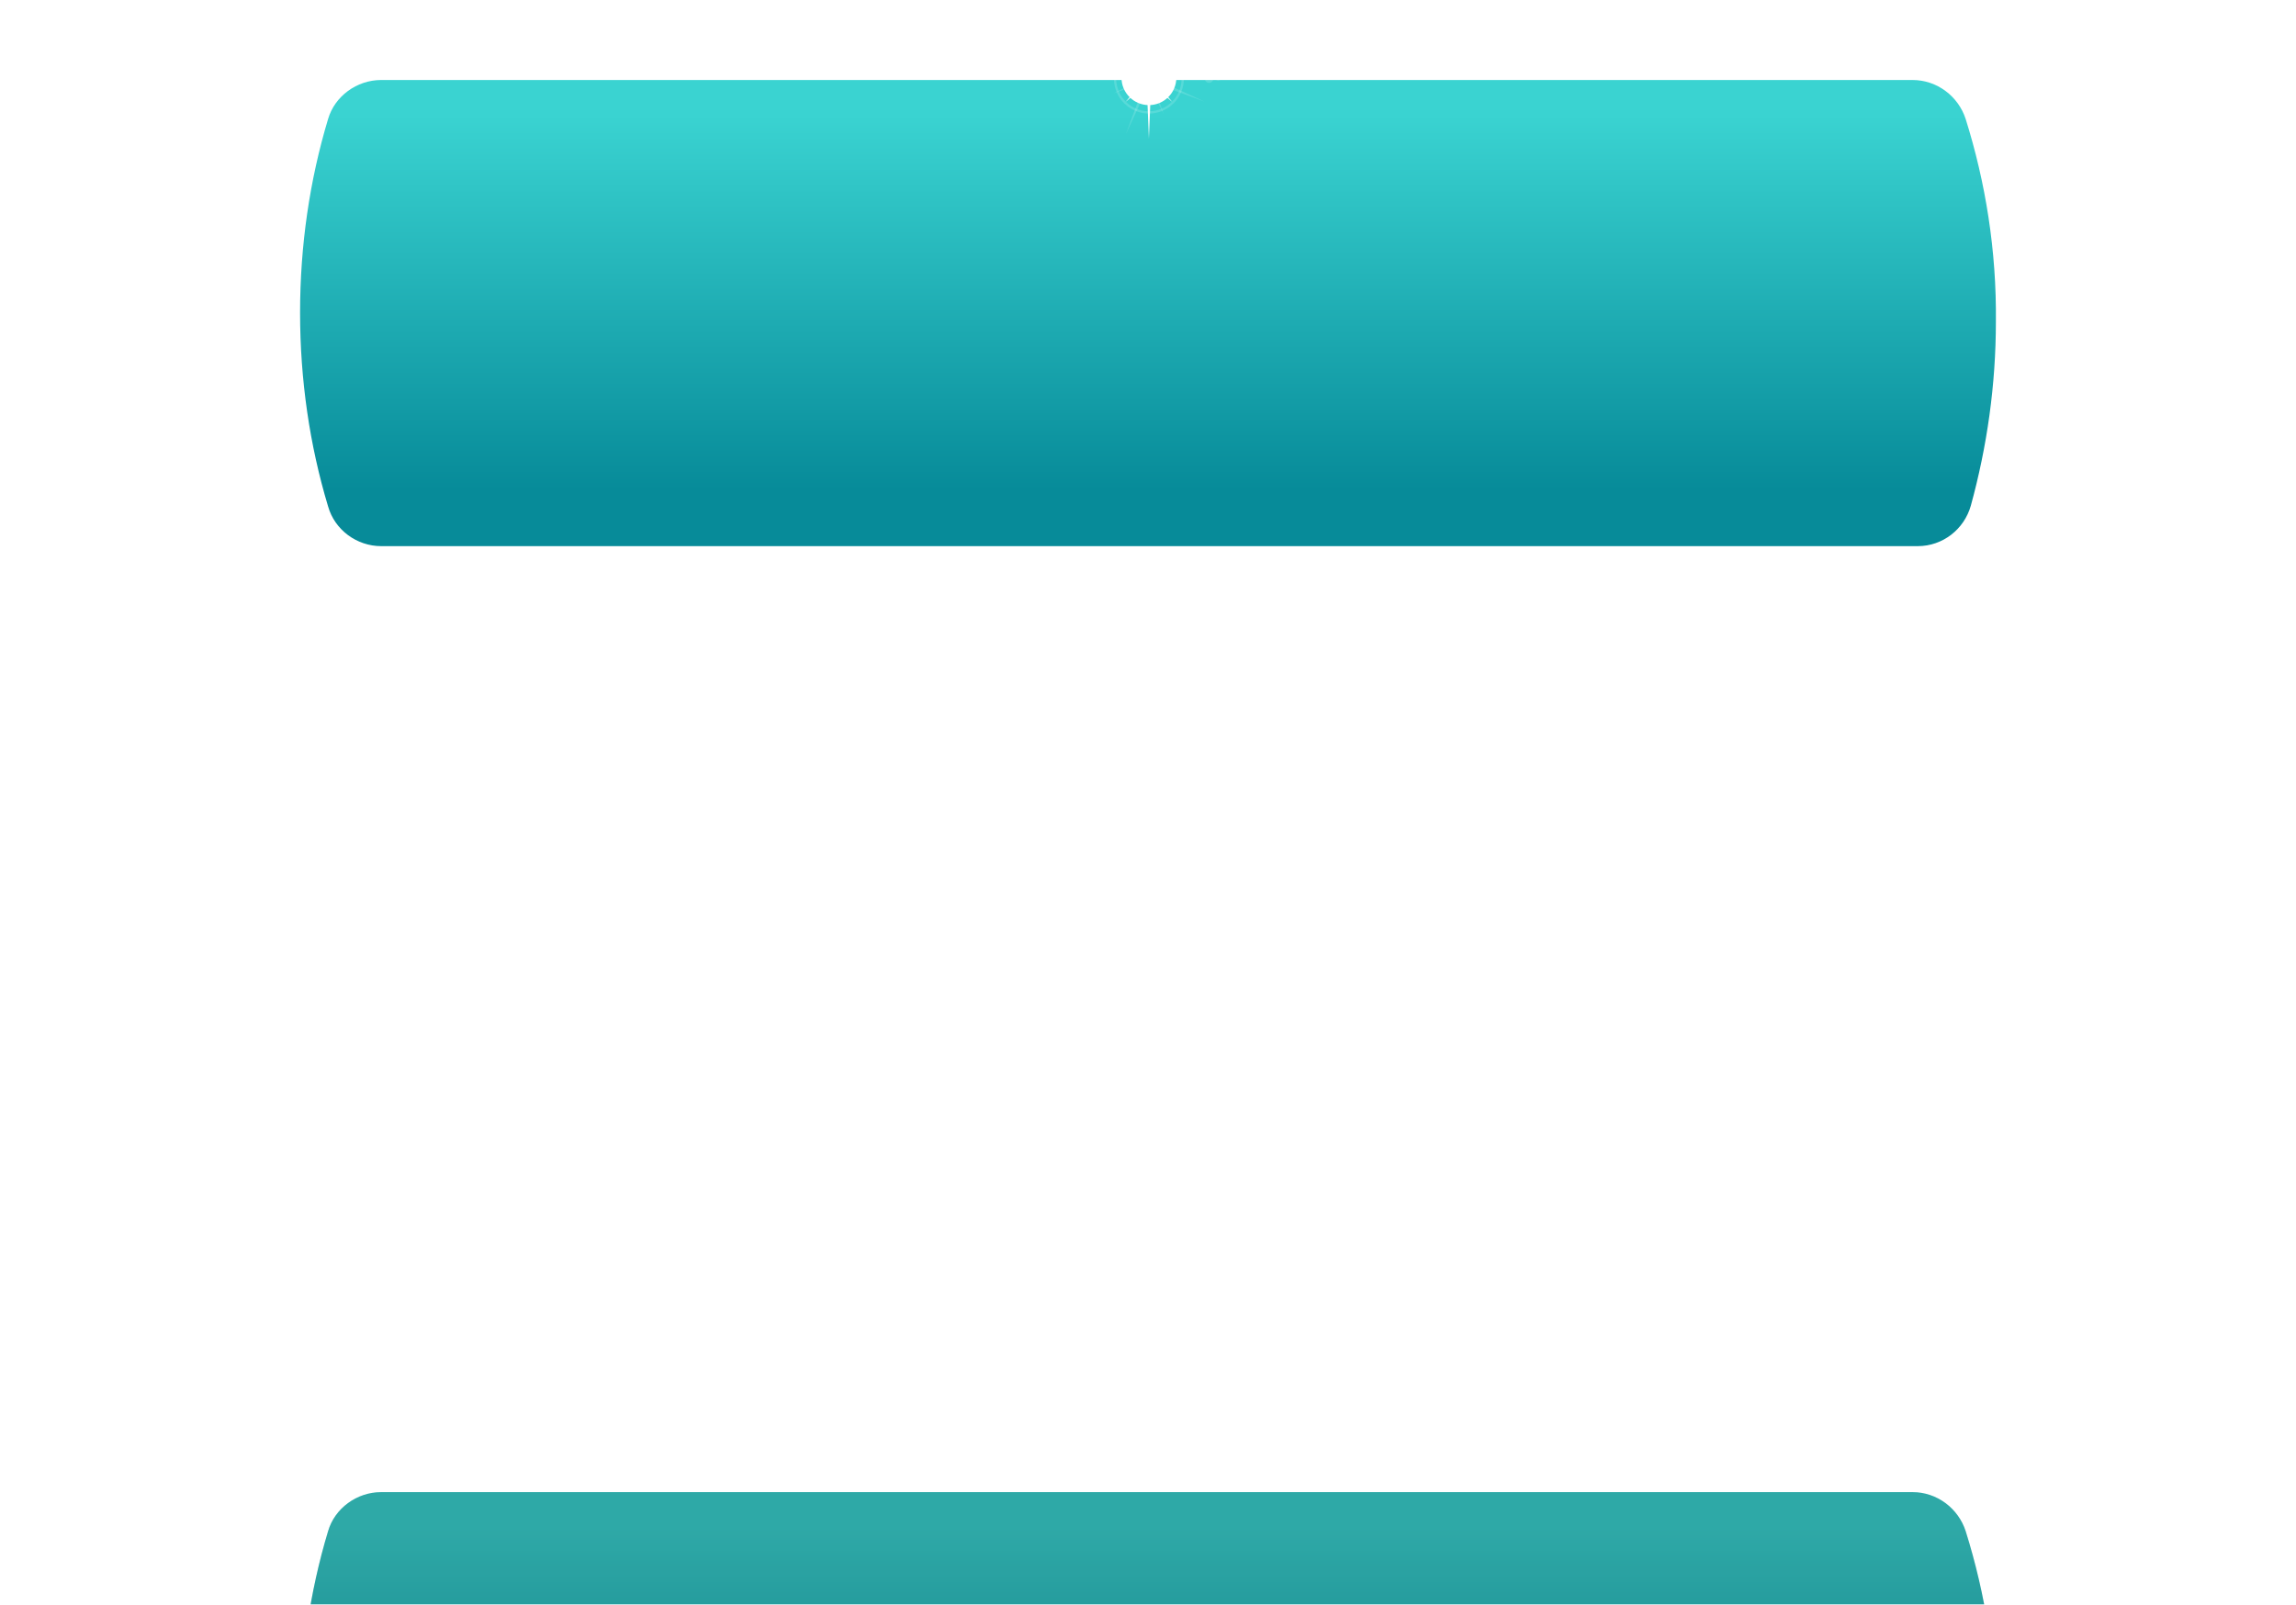
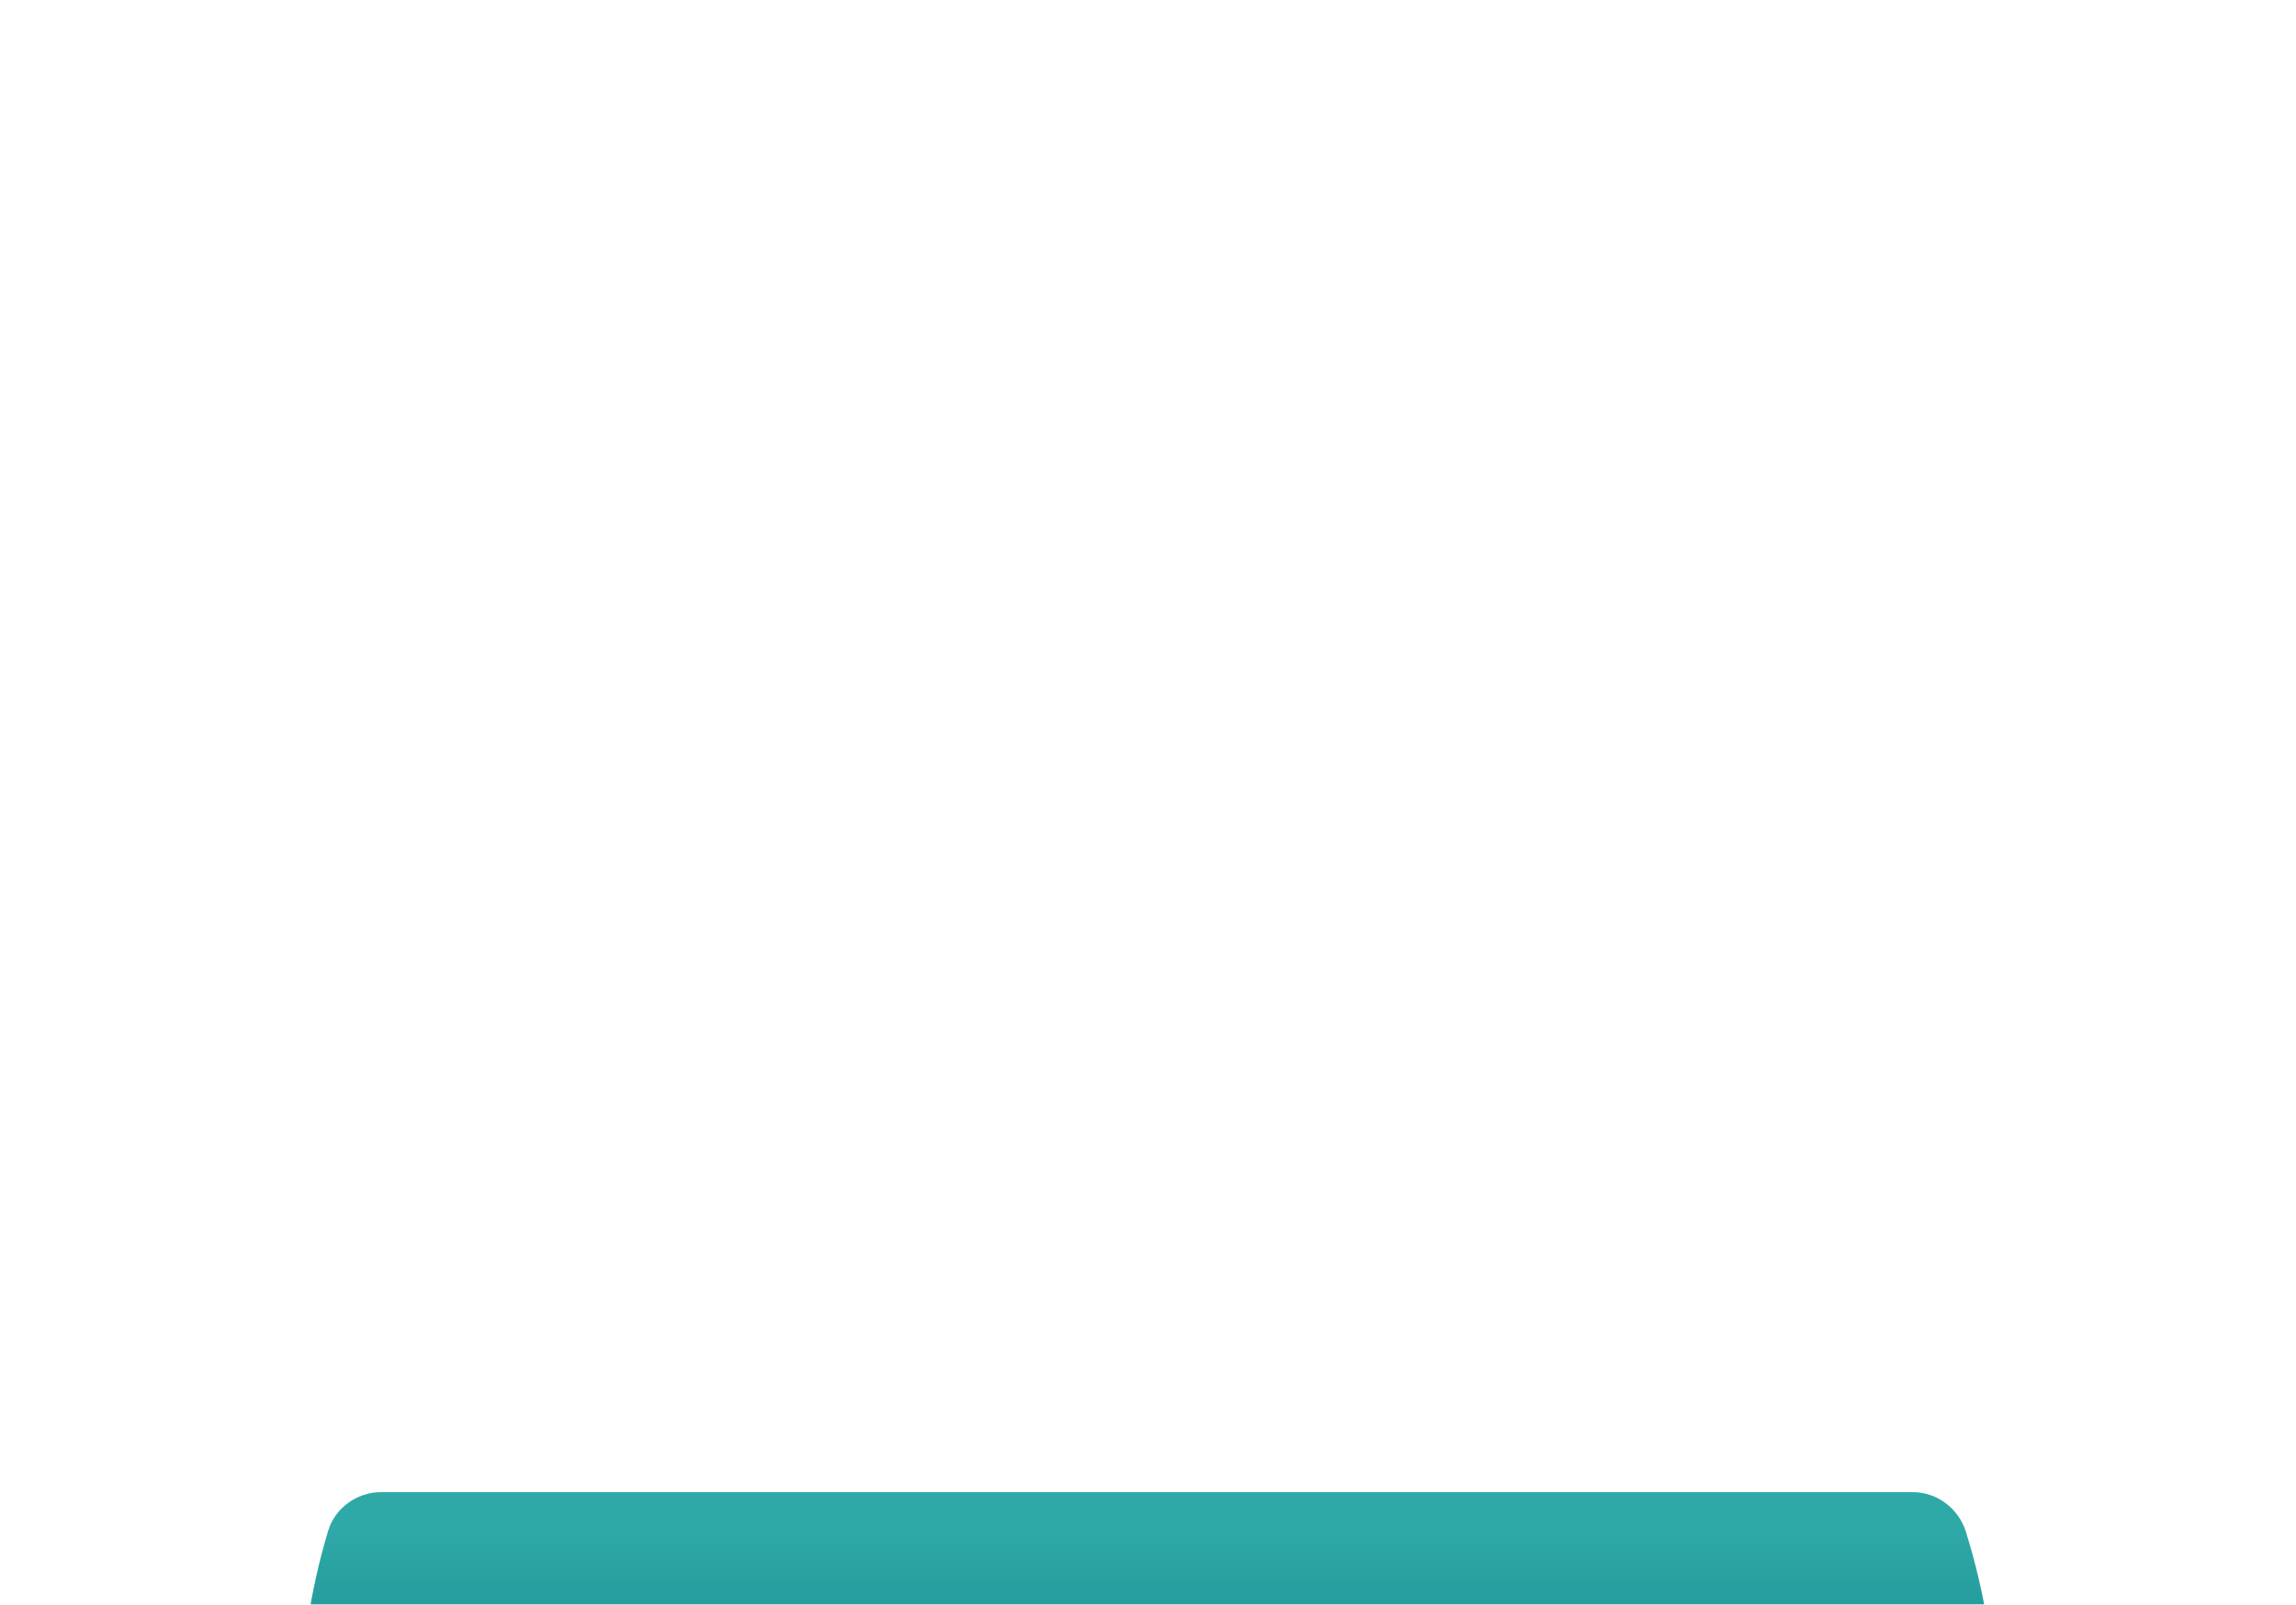
<svg xmlns="http://www.w3.org/2000/svg" width="505" height="353" viewBox="0 0 505 353" fill="none">
  <g filter="url(#filter0_dddd_96_1086)">
-     <path d="M432.346 29.202C430.725 24.18 426.024 20.616 420.675 20.616H356.97H148.833H83.831C78.482 20.616 73.619 24.18 72.16 29.202C68.107 42.649 66 57.067 66 71.81C66 86.552 68.107 100.971 72.16 114.418C73.619 119.602 78.482 123.166 83.831 123.166H147.536H356.97H421.81C427.321 123.166 432.022 119.44 433.481 114.255C437.047 101.295 438.992 87.686 438.992 73.754C439.155 58.201 436.723 43.135 432.346 29.202Z" fill="url(#paint0_linear_96_1086)" />
+     <path d="M432.346 29.202C430.725 24.18 426.024 20.616 420.675 20.616H356.97H148.833H83.831C78.482 20.616 73.619 24.18 72.16 29.202C68.107 42.649 66 57.067 66 71.81C66 86.552 68.107 100.971 72.16 114.418C73.619 119.602 78.482 123.166 83.831 123.166H147.536H356.97H421.81C427.321 123.166 432.022 119.44 433.481 114.255C437.047 101.295 438.992 87.686 438.992 73.754C439.155 58.201 436.723 43.135 432.346 29.202" fill="url(#paint0_linear_96_1086)" />
    <path d="M432.346 29.202C430.725 24.18 426.024 20.616 420.675 20.616H356.97H148.833H83.831C78.482 20.616 73.619 24.18 72.16 29.202C68.107 42.649 66 57.067 66 71.81C66 86.552 68.107 100.971 72.16 114.418C73.619 119.602 78.482 123.166 83.831 123.166H147.536H356.97H421.81C427.321 123.166 432.022 119.44 433.481 114.255C437.047 101.295 438.992 87.686 438.992 73.754C439.155 58.201 436.723 43.135 432.346 29.202Z" fill="black" fill-opacity="0.2" />
  </g>
-   <path d="M432.346 26.186C430.725 21.164 426.024 17.6 420.675 17.6H356.97H148.833H83.831C78.482 17.6 73.619 21.164 72.16 26.186C68.107 39.632 66 54.051 66 68.793C66 83.536 68.107 97.955 72.16 111.401C73.619 116.585 78.482 120.149 83.831 120.149H147.536H356.97H421.81C427.321 120.149 432.022 116.423 433.481 111.239C437.047 98.279 438.992 84.67 438.992 70.738C439.155 55.185 436.723 40.118 432.346 26.186Z" fill="url(#paint1_linear_96_1086)" />
  <g filter="url(#filter1_f_96_1086)">
-     <circle cx="252.7" cy="17.091" r="6.032" fill="white" />
-   </g>
+     </g>
  <path opacity="0.15" d="M250.175 19.816C251.569 21.21 253.829 21.21 255.223 19.816C256.617 18.422 256.617 16.161 255.223 14.767C253.829 13.373 251.569 13.373 250.175 14.767C248.781 16.161 248.781 18.422 250.175 19.816Z" fill="white" />
  <path opacity="0.15" d="M247.439 22.551C250.344 25.457 255.054 25.457 257.96 22.551C260.865 19.646 260.865 14.936 257.96 12.031C255.054 9.126 250.344 9.126 247.439 12.031C244.534 14.936 244.534 19.646 247.439 22.551Z" stroke="white" stroke-width="0.503" stroke-miterlimit="10" />
  <path opacity="0.15" d="M265.271 17.953C265.637 18.318 266.23 18.318 266.596 17.953C266.961 17.587 266.961 16.994 266.596 16.628C266.23 16.262 265.637 16.262 265.271 16.628C264.905 16.994 264.905 17.587 265.271 17.953Z" fill="white" />
-   <path opacity="0.1" d="M267.577 17.651C267.776 17.85 268.099 17.85 268.298 17.651C268.497 17.452 268.497 17.129 268.298 16.93C268.099 16.73 267.776 16.73 267.577 16.93C267.378 17.129 267.378 17.452 267.577 17.651Z" fill="white" />
-   <path opacity="0.15" d="M252.699 16.027L257.764 5.064L253.593 16.397L260.45 14.08L253.963 17.29L264.926 22.355L253.593 18.183L255.909 25.04L252.7 18.554L247.635 29.516L251.806 18.184L244.949 20.501L251.436 17.29L240.473 12.226L251.806 16.397L249.489 9.54L252.699 16.027Z" fill="white" />
  <path d="M253.183 16.123L257.835 12.154L253.866 16.807L265.933 17.29L253.866 17.774L257.835 22.426L253.183 18.457L252.699 30.524L252.216 18.457L247.563 22.426L251.532 17.774L239.466 17.29L251.532 16.807L247.563 12.154L252.216 16.123L252.699 4.057L253.183 16.123Z" fill="white" />
  <defs>
    <filter id="filter0_dddd_96_1086" x="0.147" y="8.049" width="504.706" height="344.849" filterUnits="userSpaceOnUse" color-interpolation-filters="sRGB">
      <feFlood flood-opacity="0" result="BackgroundImageFix" />
      <feColorMatrix in="SourceAlpha" type="matrix" values="0 0 0 0 0 0 0 0 0 0 0 0 0 0 0 0 0 0 127 0" result="hardAlpha" />
      <feOffset dy="10.054" />
      <feGaussianBlur stdDeviation="11.311" />
      <feColorMatrix type="matrix" values="0 0 0 0 0 0 0 0 0 0 0 0 0 0 0 0 0 0 0.1 0" />
      <feBlend mode="normal" in2="BackgroundImageFix" result="effect1_dropShadow_96_1086" />
      <feColorMatrix in="SourceAlpha" type="matrix" values="0 0 0 0 0 0 0 0 0 0 0 0 0 0 0 0 0 0 127 0" result="hardAlpha" />
      <feOffset dy="41.221" />
      <feGaussianBlur stdDeviation="20.61" />
      <feColorMatrix type="matrix" values="0 0 0 0 0 0 0 0 0 0 0 0 0 0 0 0 0 0 0.09 0" />
      <feBlend mode="normal" in2="effect1_dropShadow_96_1086" result="effect2_dropShadow_96_1086" />
      <feColorMatrix in="SourceAlpha" type="matrix" values="0 0 0 0 0 0 0 0 0 0 0 0 0 0 0 0 0 0 127 0" result="hardAlpha" />
      <feOffset dy="92.496" />
      <feGaussianBlur stdDeviation="27.648" />
      <feColorMatrix type="matrix" values="0 0 0 0 0 0 0 0 0 0 0 0 0 0 0 0 0 0 0.05 0" />
      <feBlend mode="normal" in2="effect2_dropShadow_96_1086" result="effect3_dropShadow_96_1086" />
      <feColorMatrix in="SourceAlpha" type="matrix" values="0 0 0 0 0 0 0 0 0 0 0 0 0 0 0 0 0 0 127 0" result="hardAlpha" />
      <feOffset dy="163.879" />
      <feGaussianBlur stdDeviation="32.927" />
      <feColorMatrix type="matrix" values="0 0 0 0 0 0 0 0 0 0 0 0 0 0 0 0 0 0 0.01 0" />
      <feBlend mode="normal" in2="effect3_dropShadow_96_1086" result="effect4_dropShadow_96_1086" />
      <feBlend mode="normal" in="SourceGraphic" in2="effect4_dropShadow_96_1086" result="shape" />
    </filter>
    <filter id="filter1_f_96_1086" x="238.122" y="2.513" width="29.156" height="29.156" filterUnits="userSpaceOnUse" color-interpolation-filters="sRGB">
      <feFlood flood-opacity="0" result="BackgroundImageFix" />
      <feBlend mode="normal" in="SourceGraphic" in2="BackgroundImageFix" result="shape" />
      <feGaussianBlur stdDeviation="4.273" result="effect1_foregroundBlur_96_1086" />
    </filter>
    <linearGradient id="paint0_linear_96_1086" x1="252.539" y1="123.164" x2="252.539" y2="24.971" gradientUnits="userSpaceOnUse">
      <stop offset="0.125" stop-color="#078B99" />
      <stop offset="0.966" stop-color="#3AD3D1" />
    </linearGradient>
    <linearGradient id="paint1_linear_96_1086" x1="252.539" y1="120.148" x2="252.539" y2="21.954" gradientUnits="userSpaceOnUse">
      <stop offset="0.125" stop-color="#078B99" />
      <stop offset="0.966" stop-color="#3AD3D1" />
    </linearGradient>
  </defs>
</svg>